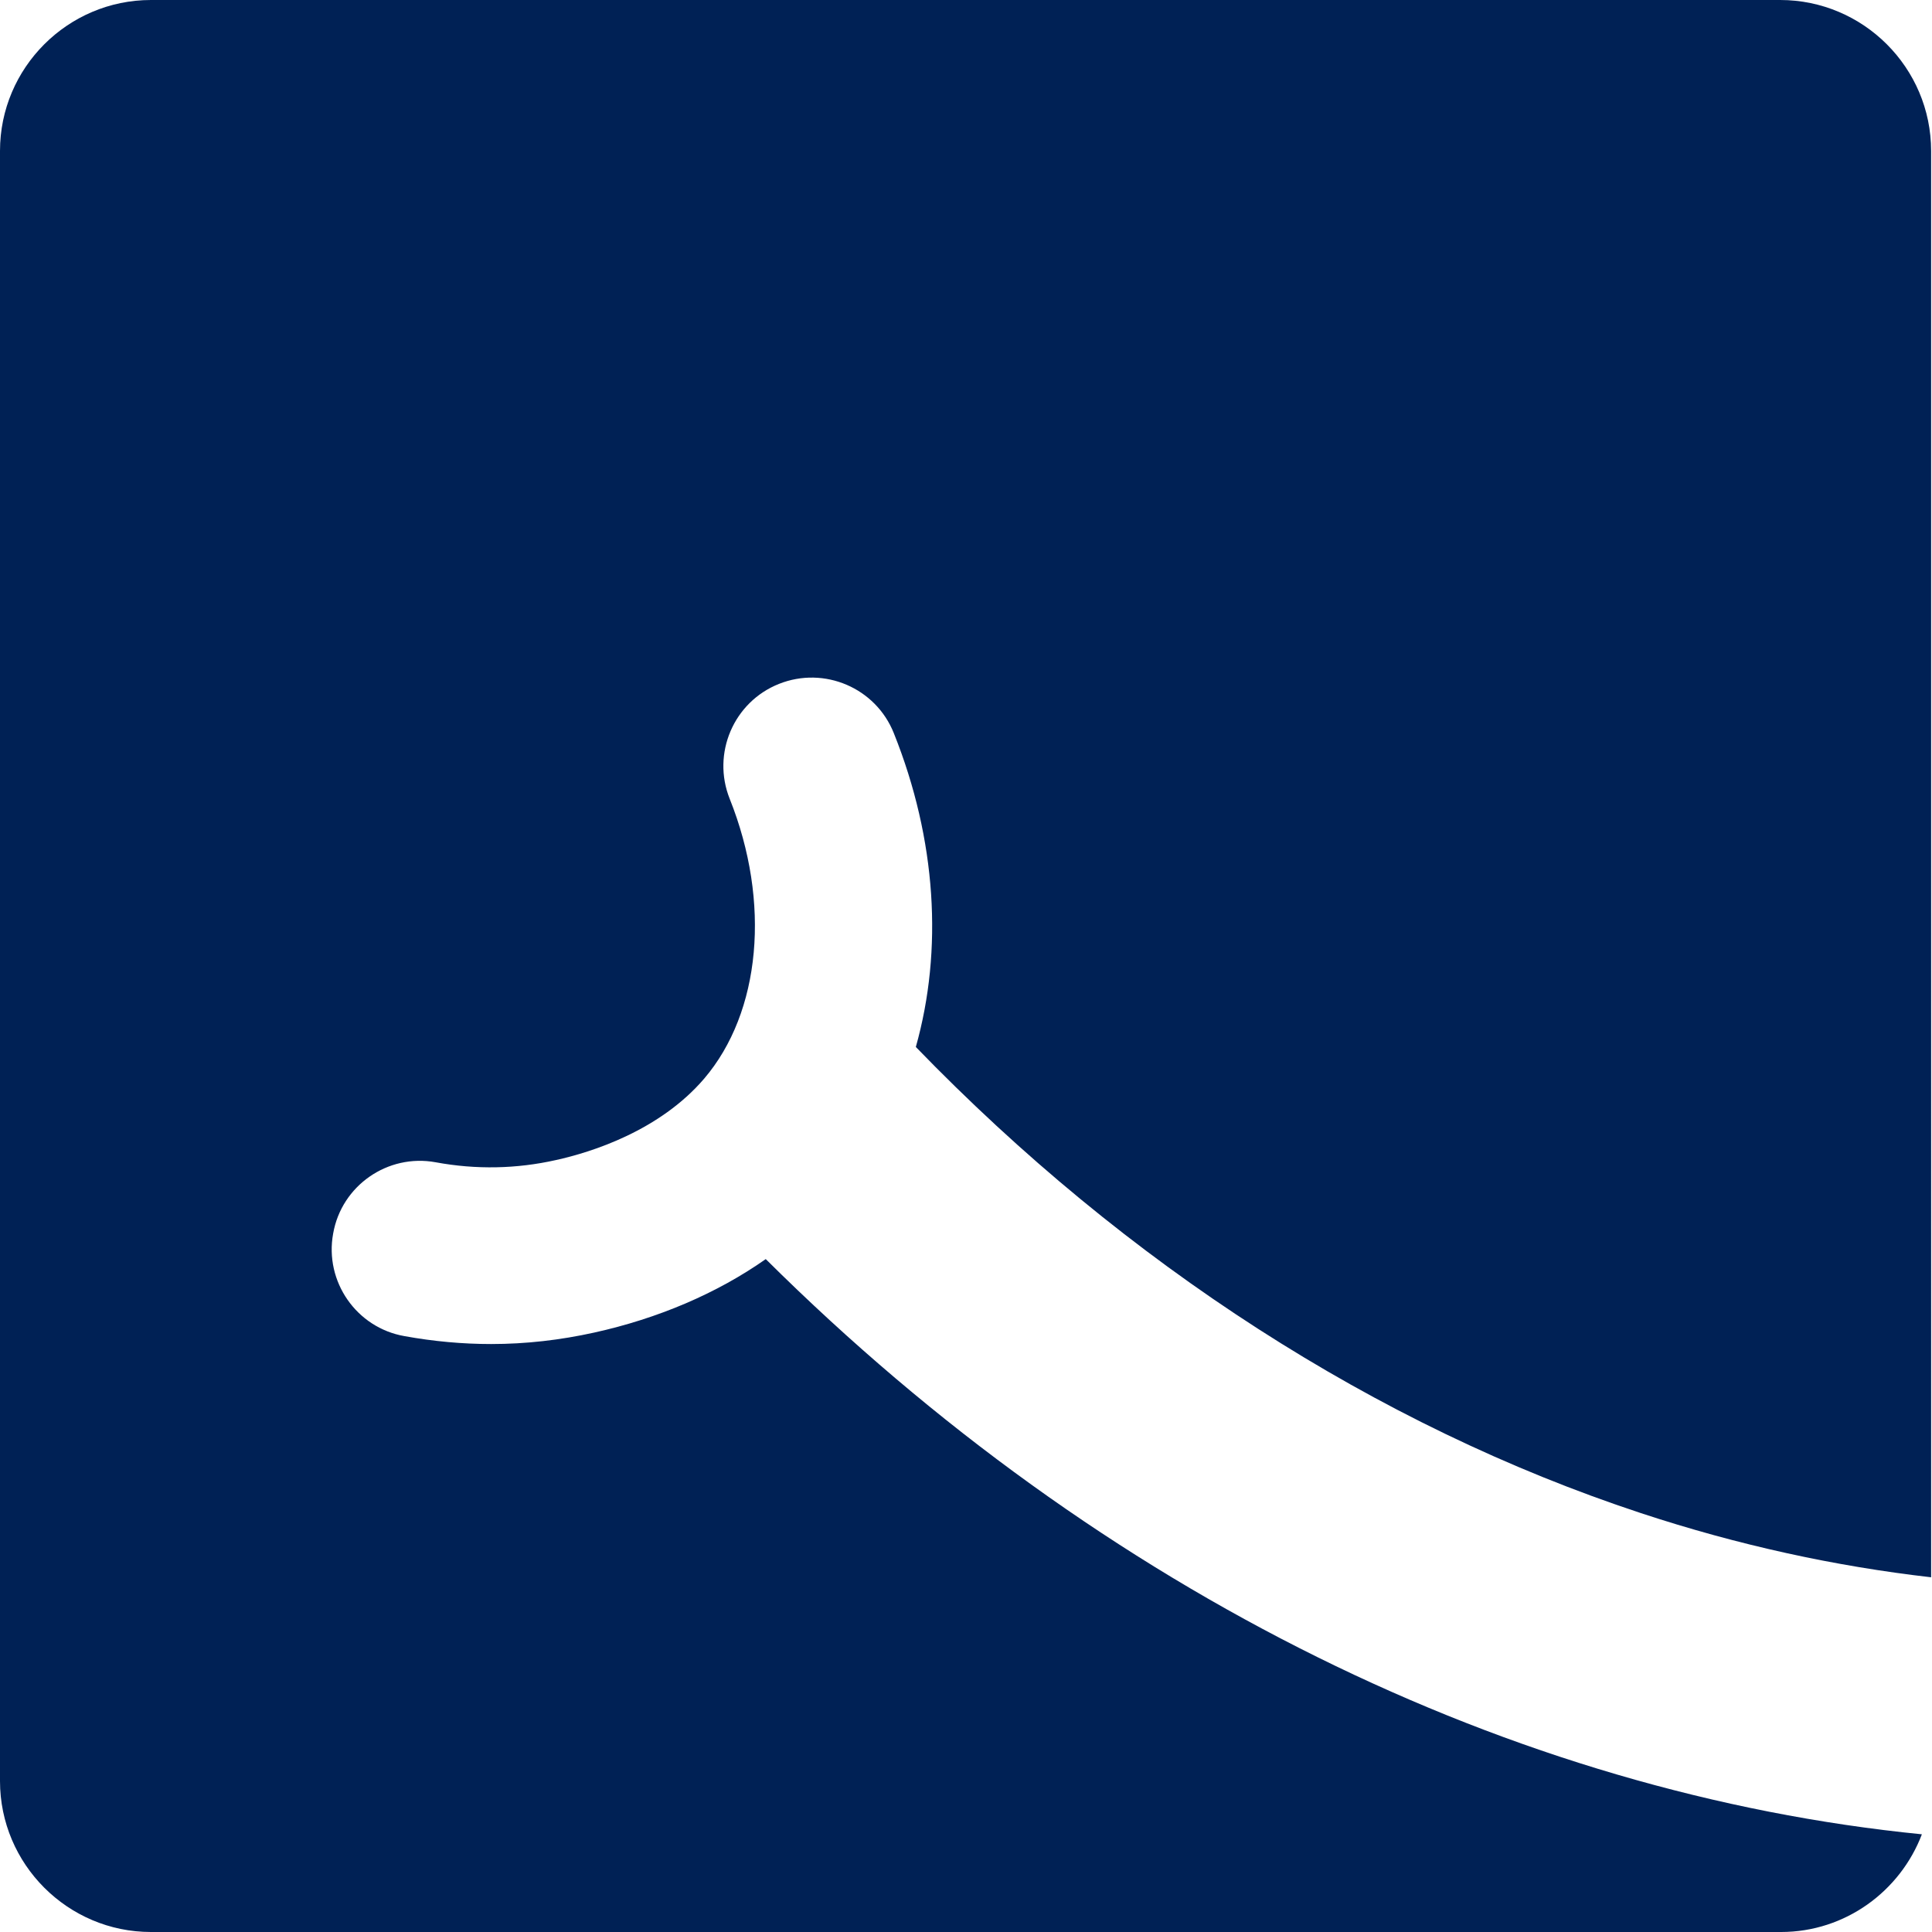
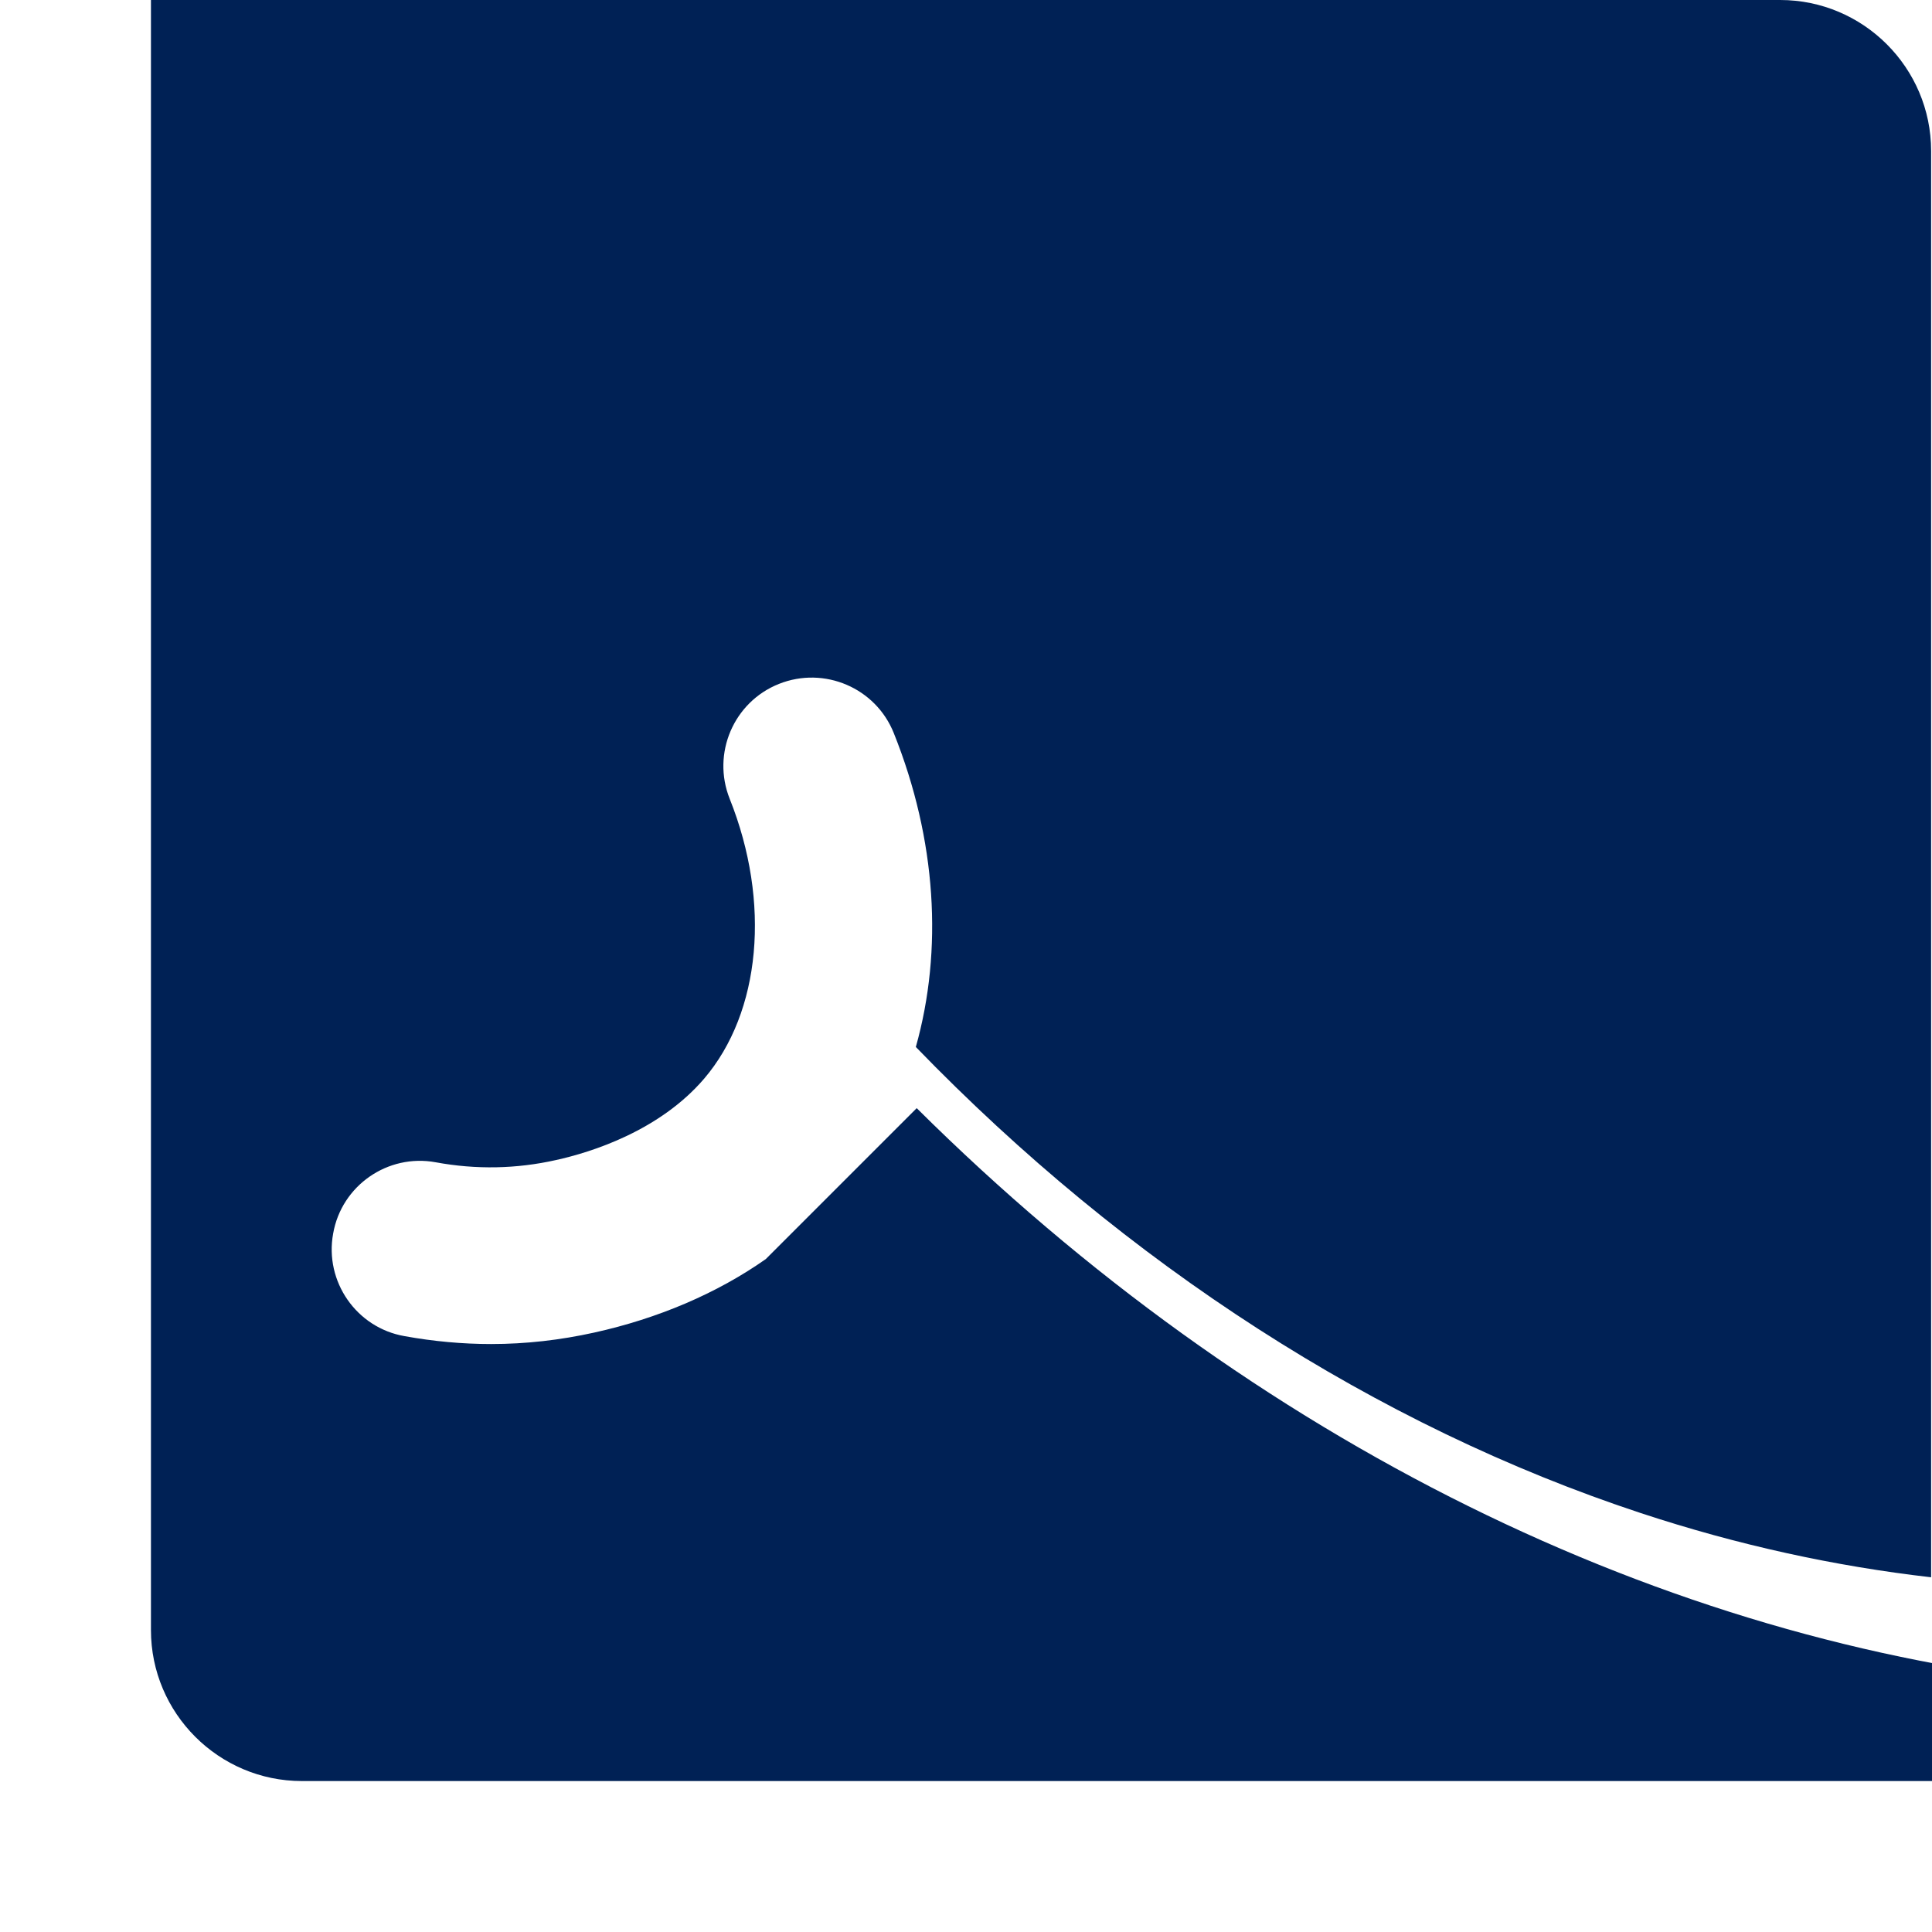
<svg xmlns="http://www.w3.org/2000/svg" id="Calque_2" data-name="Calque 2" width="43.9" height="43.9" viewBox="0 0 43.9 43.9">
  <defs>
    <style>
      .cls-1 {
        fill: #002155;
      }
    </style>
  </defs>
  <g id="Calque_1-2" data-name="Calque 1">
-     <path class="cls-1" d="M17.4,28.61c-1.11.78-2.45,1.35-3.9,1.67-.77.17-1.55.26-2.34.26-.65,0-1.31-.06-1.97-.18-1.09-.19-1.82-1.24-1.62-2.33.19-1.09,1.24-1.82,2.33-1.62.92.17,1.84.15,2.73-.05.82-.18,2.36-.67,3.37-1.85,1.29-1.51,1.52-4.01.58-6.36-.41-1.03.09-2.2,1.12-2.61s2.2.09,2.61,1.12c.97,2.42,1.12,4.93.5,7.13,4.78,4.94,10.47,8.61,16.47,10.59,2.21.73,4.42,1.21,6.6,1.46V3.43c0-1.89-1.54-3.43-3.43-3.43H3.43C1.54,0,0,1.54,0,3.43v37.04c0,1.89,1.54,3.43,3.43,3.43h37.04c1.46,0,2.71-.93,3.2-2.22-9.26-.92-18.61-5.46-26.27-13.07Z" />
+     <path class="cls-1" d="M17.4,28.61c-1.11.78-2.45,1.35-3.9,1.67-.77.17-1.55.26-2.34.26-.65,0-1.31-.06-1.97-.18-1.09-.19-1.82-1.24-1.62-2.33.19-1.09,1.24-1.82,2.33-1.62.92.17,1.84.15,2.73-.05.82-.18,2.36-.67,3.37-1.85,1.29-1.51,1.52-4.01.58-6.36-.41-1.03.09-2.2,1.12-2.61s2.2.09,2.61,1.12c.97,2.42,1.12,4.93.5,7.13,4.78,4.94,10.47,8.61,16.47,10.59,2.21.73,4.42,1.21,6.6,1.46V3.43c0-1.89-1.54-3.43-3.43-3.43H3.43v37.04c0,1.89,1.54,3.43,3.43,3.43h37.04c1.46,0,2.71-.93,3.2-2.22-9.26-.92-18.61-5.46-26.27-13.07Z" />
  </g>
</svg>